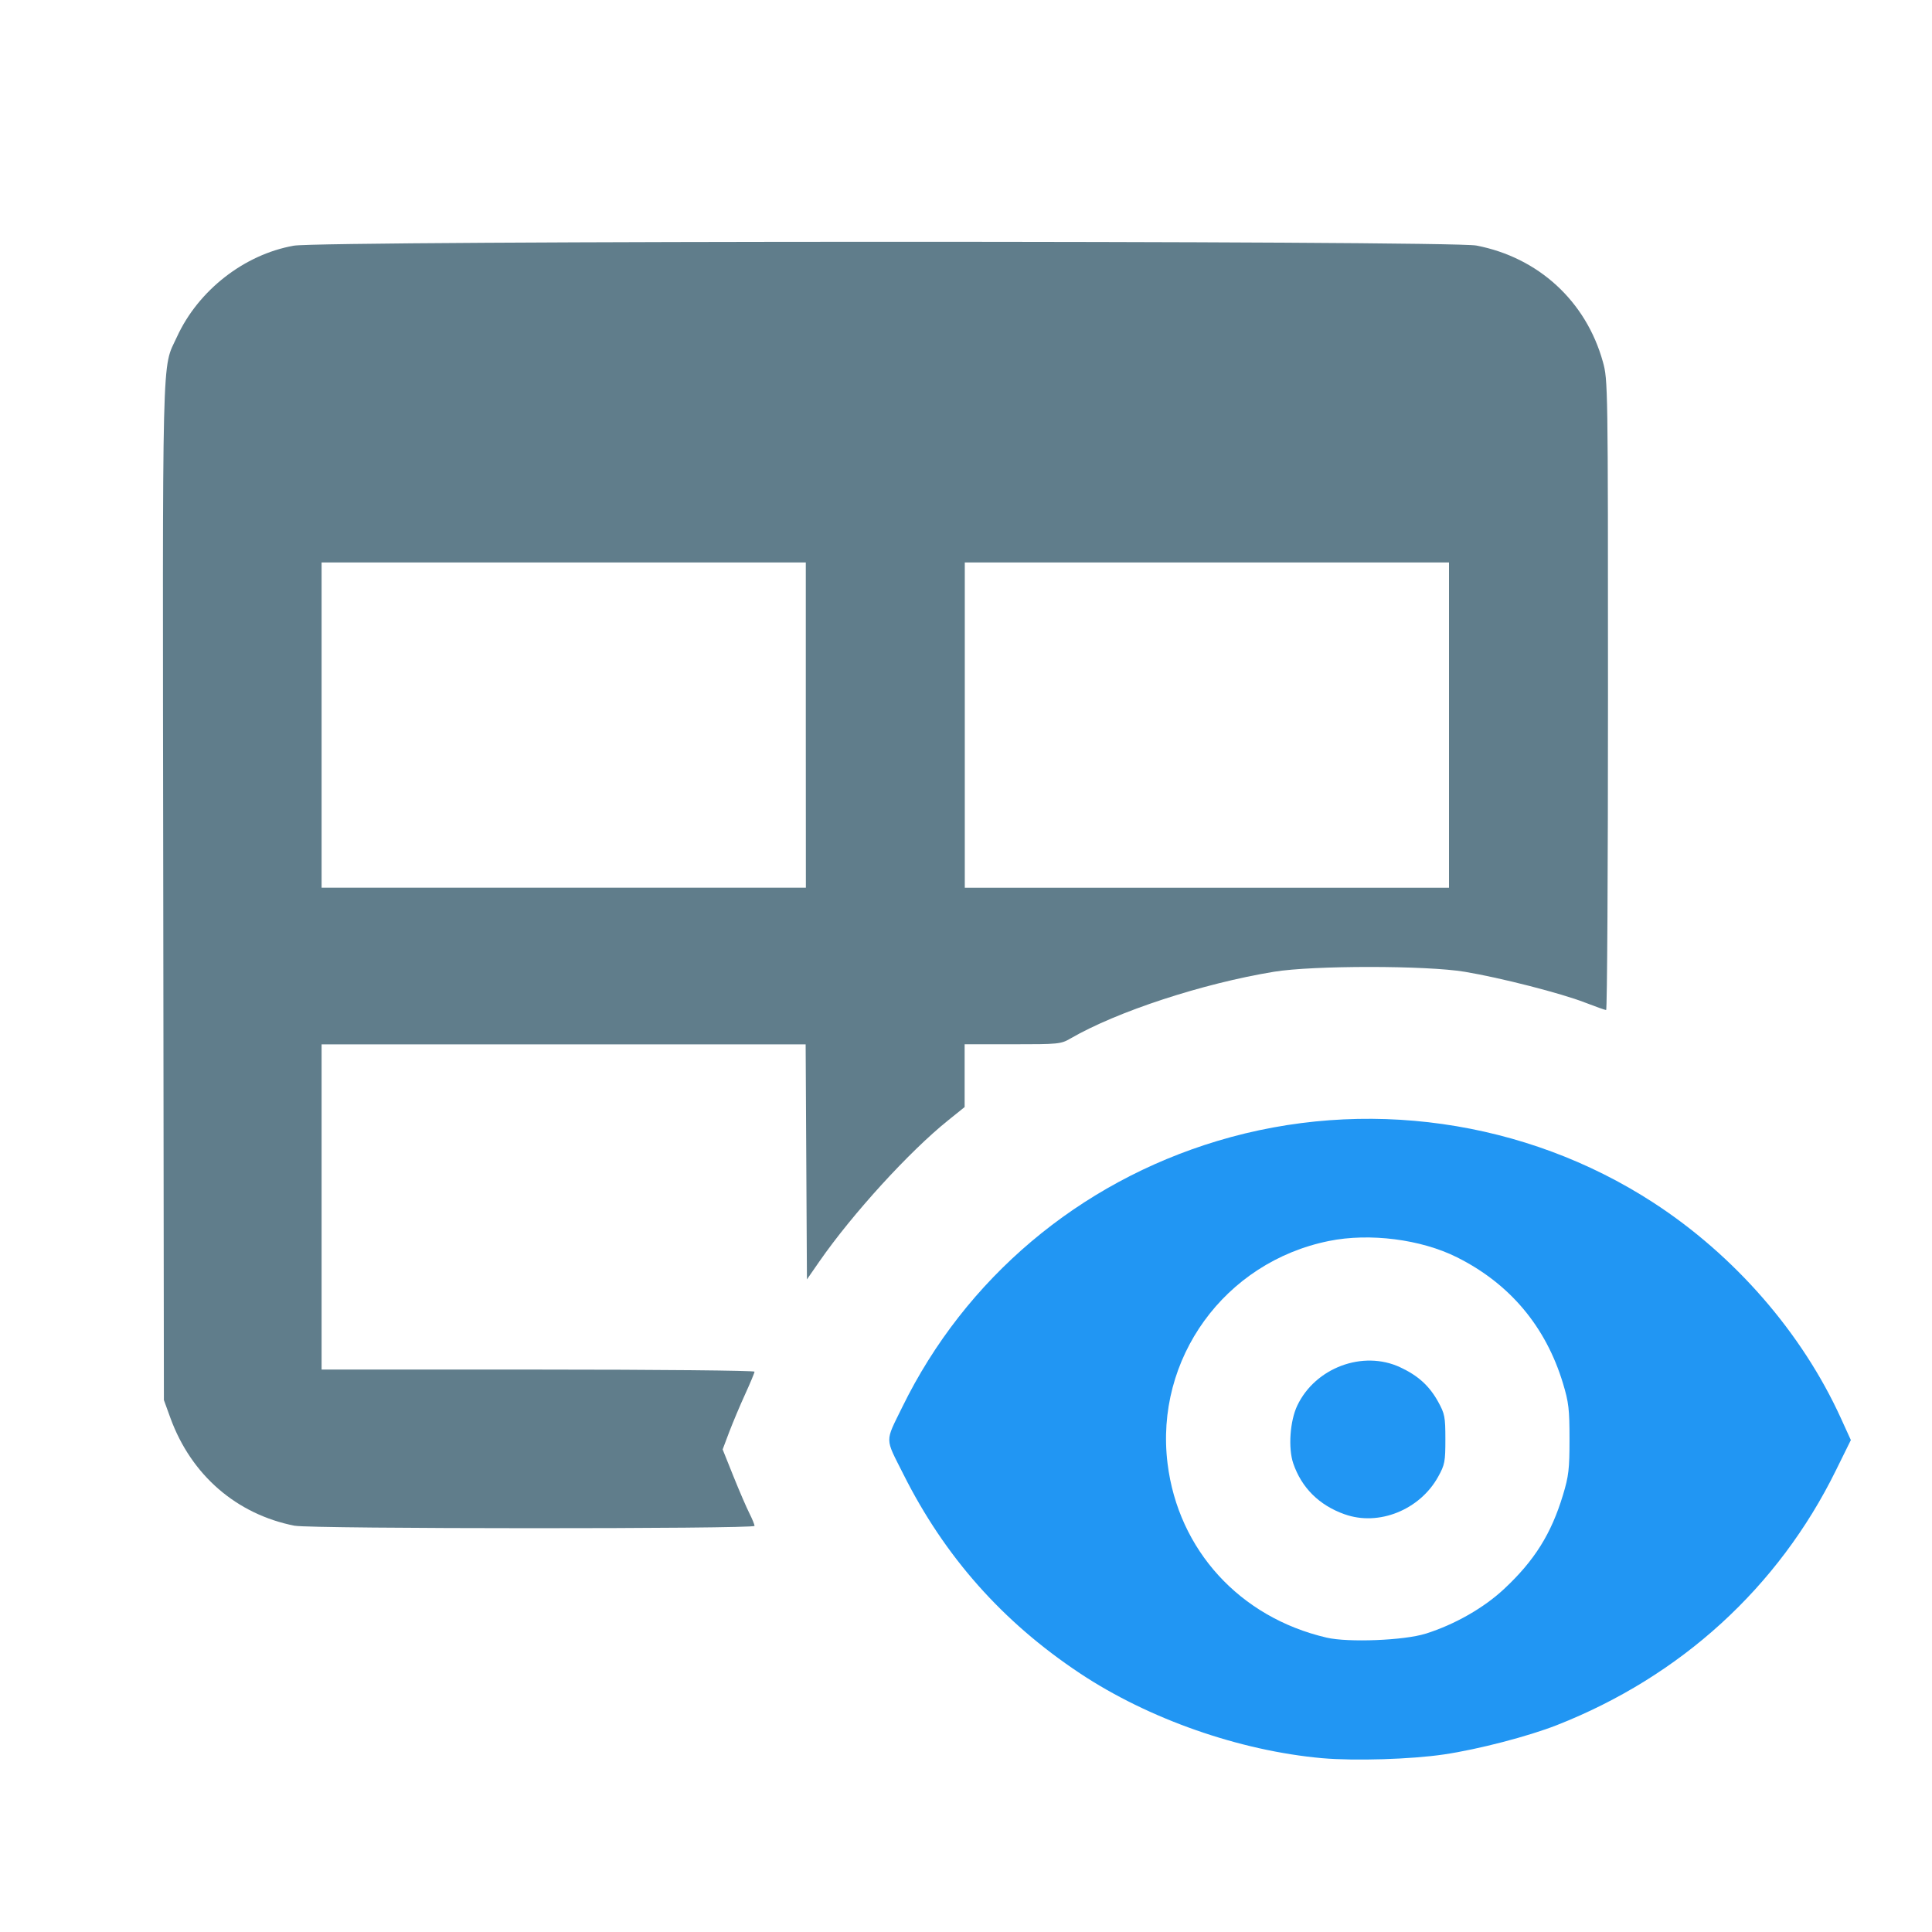
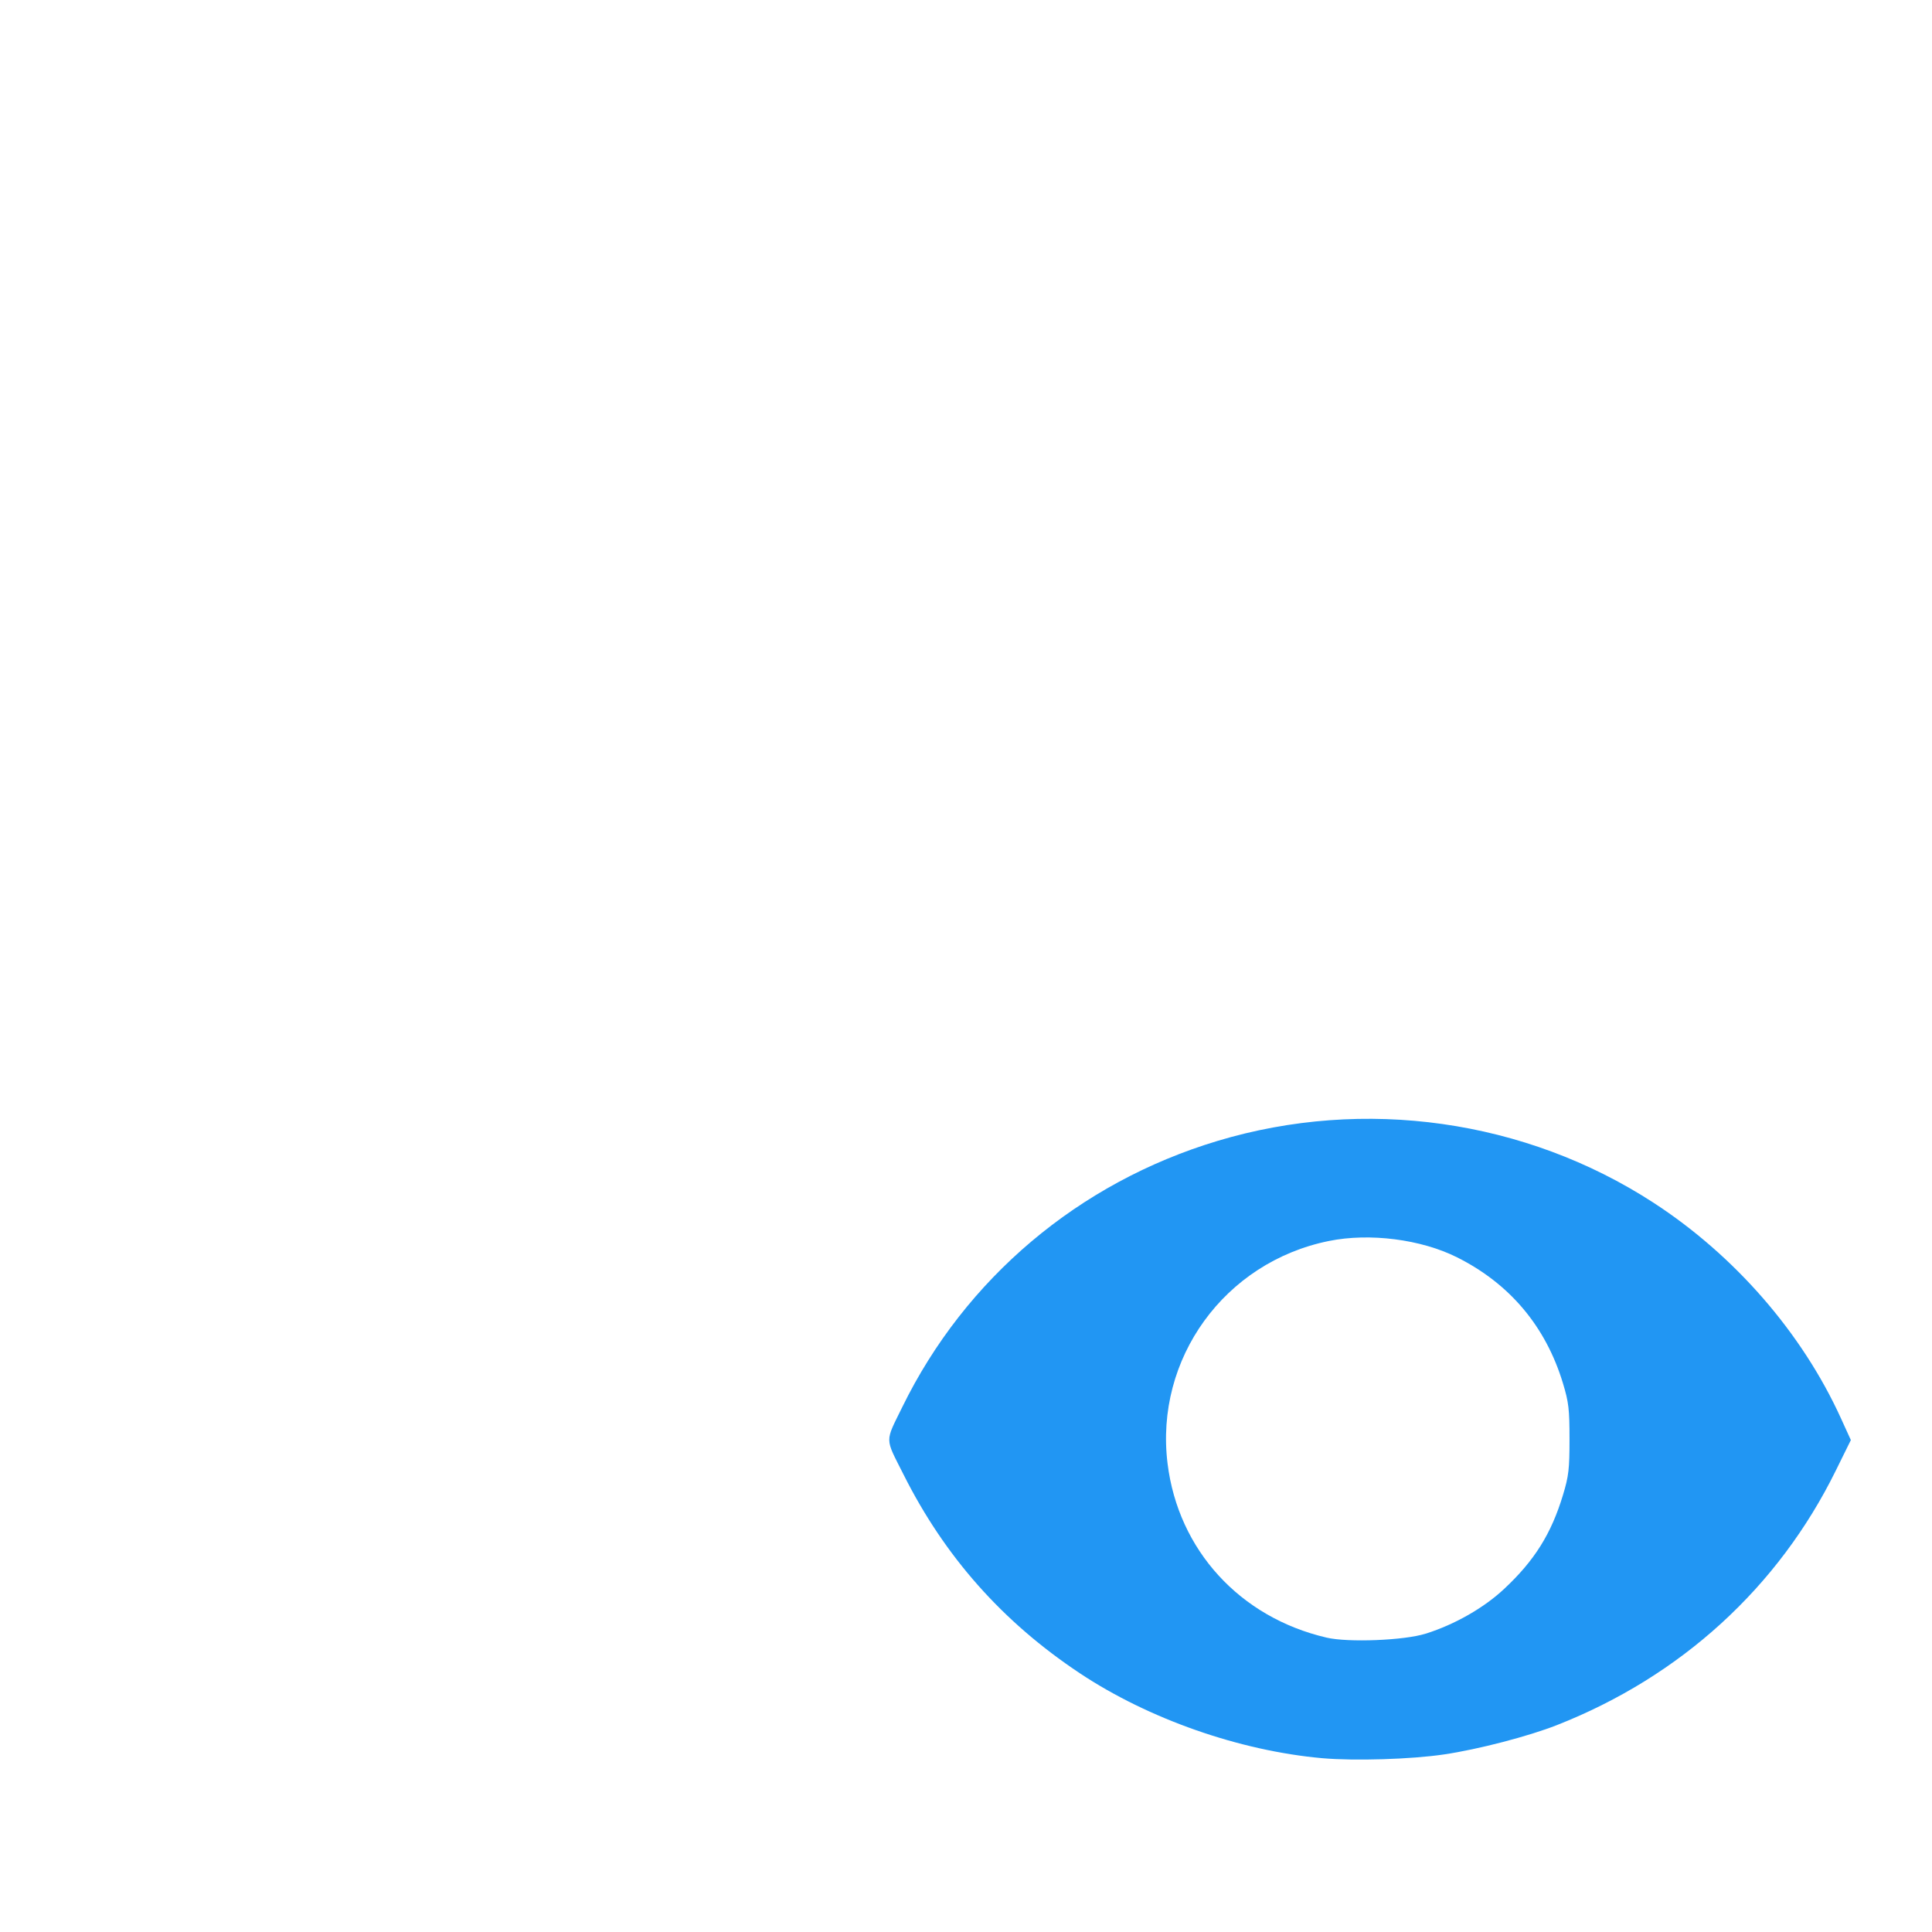
<svg xmlns="http://www.w3.org/2000/svg" xmlns:ns1="http://sodipodi.sourceforge.net/DTD/sodipodi-0.dtd" xmlns:ns2="http://www.inkscape.org/namespaces/inkscape" viewBox="0 0 24 24" version="1.1" id="svg1" ns1:docname="EditorLayout.svg" ns2:version="1.3.2 (091e20e, 2023-11-25, custom)">
  <defs id="defs1" />
  <ns1:namedview id="namedview1" pagecolor="#ffffff" bordercolor="#000000" borderopacity="0.25" ns2:showpageshadow="2" ns2:pageopacity="0.0" ns2:pagecheckerboard="0" ns2:deskcolor="#d1d1d1" ns2:zoom="32.916667" ns2:cx="12" ns2:cy="12" ns2:window-width="1920" ns2:window-height="1017" ns2:window-x="-8" ns2:window-y="-8" ns2:window-maximized="1" ns2:current-layer="svg1" />
-   <path d="m 17,16.88 c 0.56,0 1,0.44 1,1 0,0.56 -0.44,1 -1,1 -0.56,0 -1,-0.45 -1,-1 0,-0.55 0.44,-1 1,-1 m 0,-3 c 2.73,0 5.06,1.66 6,4 -0.94,2.34 -3.27,4 -6,4 -2.73,0 -5.06,-1.66 -6,-4 0.94,-2.34 3.27,-4 6,-4 m 0,1.5 c -1.38,0 -2.5,1.12 -2.5,2.5 0,1.38 1.12,2.5 2.5,2.5 1.38,0 2.5,-1.12 2.5,-2.5 0,-1.38 -1.12,-2.5 -2.5,-2.5 M 18,3 H 4 C 2.9,3 2,3.9 2,5 v 12 c 0,1.1 0.9,2 2,2 H 9.42 C 9.26,18.68 9.12,18.34 9,18 9.12,17.66 9.26,17.32 9.42,17 H 4 v -4 h 6 v 2.97 c 0.55,-0.86 1.23,-1.6 2,-2.21 V 13 h 1.15 c 1.16,-0.64 2.47,-1 3.85,-1 1.06,0 2.07,0.21 3,0.59 V 5 C 20,3.9 19.1,3 18,3 m -8,8 H 4 V 7 h 6 v 4 m 8,0 H 12 V 7 h 6 z" id="path1" style="display:none" />
-   <path style="fill:#607d8b;stroke-width:0.001" d="M 3.663,18.954 C 2.939,18.812 2.376,18.325 2.117,17.615 l -0.081,-0.223 -0.008,-6.313 C 2.019,4.161 2.008,4.599 2.198,4.185 2.463,3.607 3.033,3.162 3.649,3.052 4.008,2.988 18.007,2.987 18.339,3.05 c 0.772,0.148 1.364,0.692 1.573,1.446 0.062,0.224 0.063,0.277 0.063,4.139 0,2.152 -0.01,3.912 -0.023,3.912 -0.013,-7.7e-5 -0.131,-0.042 -0.263,-0.093 -0.298,-0.116 -1.049,-0.308 -1.492,-0.382 -0.479,-0.08 -1.887,-0.08 -2.37,-7.01e-4 -0.889,0.146 -1.95,0.494 -2.527,0.828 -0.122,0.071 -0.148,0.073 -0.722,0.073 h -0.595 v 0.39 0.39 l -0.205,0.165 c -0.481,0.386 -1.188,1.161 -1.598,1.751 l -0.156,0.225 -0.008,-1.46 -0.008,-1.46 H 7.002 3.995 v 2.02 2.02 h 2.689 c 1.481,0 2.689,0.012 2.689,0.026 0,0.014 -0.053,0.141 -0.117,0.281 -0.064,0.14 -0.153,0.352 -0.198,0.47 l -0.081,0.215 0.134,0.334 c 0.074,0.184 0.163,0.39 0.198,0.459 0.035,0.069 0.064,0.14 0.064,0.157 0,0.039 -5.508,0.038 -5.709,-0.002 z M 10.01,9.008 V 6.987 H 7.003 3.995 v 2.02 2.02 h 3.008 3.008 z m 7.99,0 V 6.987 H 14.992 11.985 V 9.008 11.028 H 14.992 18 Z" id="path2" />
  <path style="fill:#2196f3;stroke-width:0.001;fill-opacity:1" d="m 16.426,21.841 c -1.029,-0.092 -2.159,-0.488 -3.013,-1.056 -0.958,-0.637 -1.677,-1.447 -2.19,-2.47 -0.233,-0.463 -0.232,-0.392 -0.014,-0.837 0.781,-1.595 2.191,-2.787 3.915,-3.305 1.825,-0.549 3.824,-0.266 5.414,0.766 1.01,0.656 1.847,1.618 2.33,2.678 l 0.124,0.272 -0.187,0.379 c -0.715,1.452 -1.926,2.557 -3.465,3.162 -0.354,0.139 -0.975,0.301 -1.401,0.364 -0.41,0.061 -1.111,0.082 -1.512,0.047 z m 1.285,-1.547 c 0.363,-0.115 0.723,-0.321 0.974,-0.556 0.377,-0.352 0.585,-0.684 0.731,-1.167 0.071,-0.235 0.081,-0.32 0.081,-0.693 0,-0.373 -0.01,-0.458 -0.081,-0.693 -0.213,-0.705 -0.66,-1.238 -1.316,-1.566 -0.446,-0.224 -1.087,-0.306 -1.592,-0.203 -1.296,0.262 -2.166,1.463 -2.004,2.766 0.133,1.073 0.897,1.91 1.975,2.161 0.268,0.063 0.967,0.035 1.23,-0.049 z" id="path3" />
-   <path style="fill:#2196f3;fill-opacity:1;stroke-width:0.001" d="m 16.703,18.811 c -0.317,-0.113 -0.534,-0.329 -0.638,-0.633 -0.064,-0.189 -0.041,-0.526 0.05,-0.717 0.224,-0.472 0.817,-0.692 1.279,-0.476 0.223,0.104 0.362,0.231 0.471,0.428 0.082,0.149 0.09,0.186 0.09,0.465 0,0.28 -0.007,0.317 -0.09,0.467 -0.228,0.412 -0.739,0.617 -1.161,0.466 z" id="path4" />
</svg>